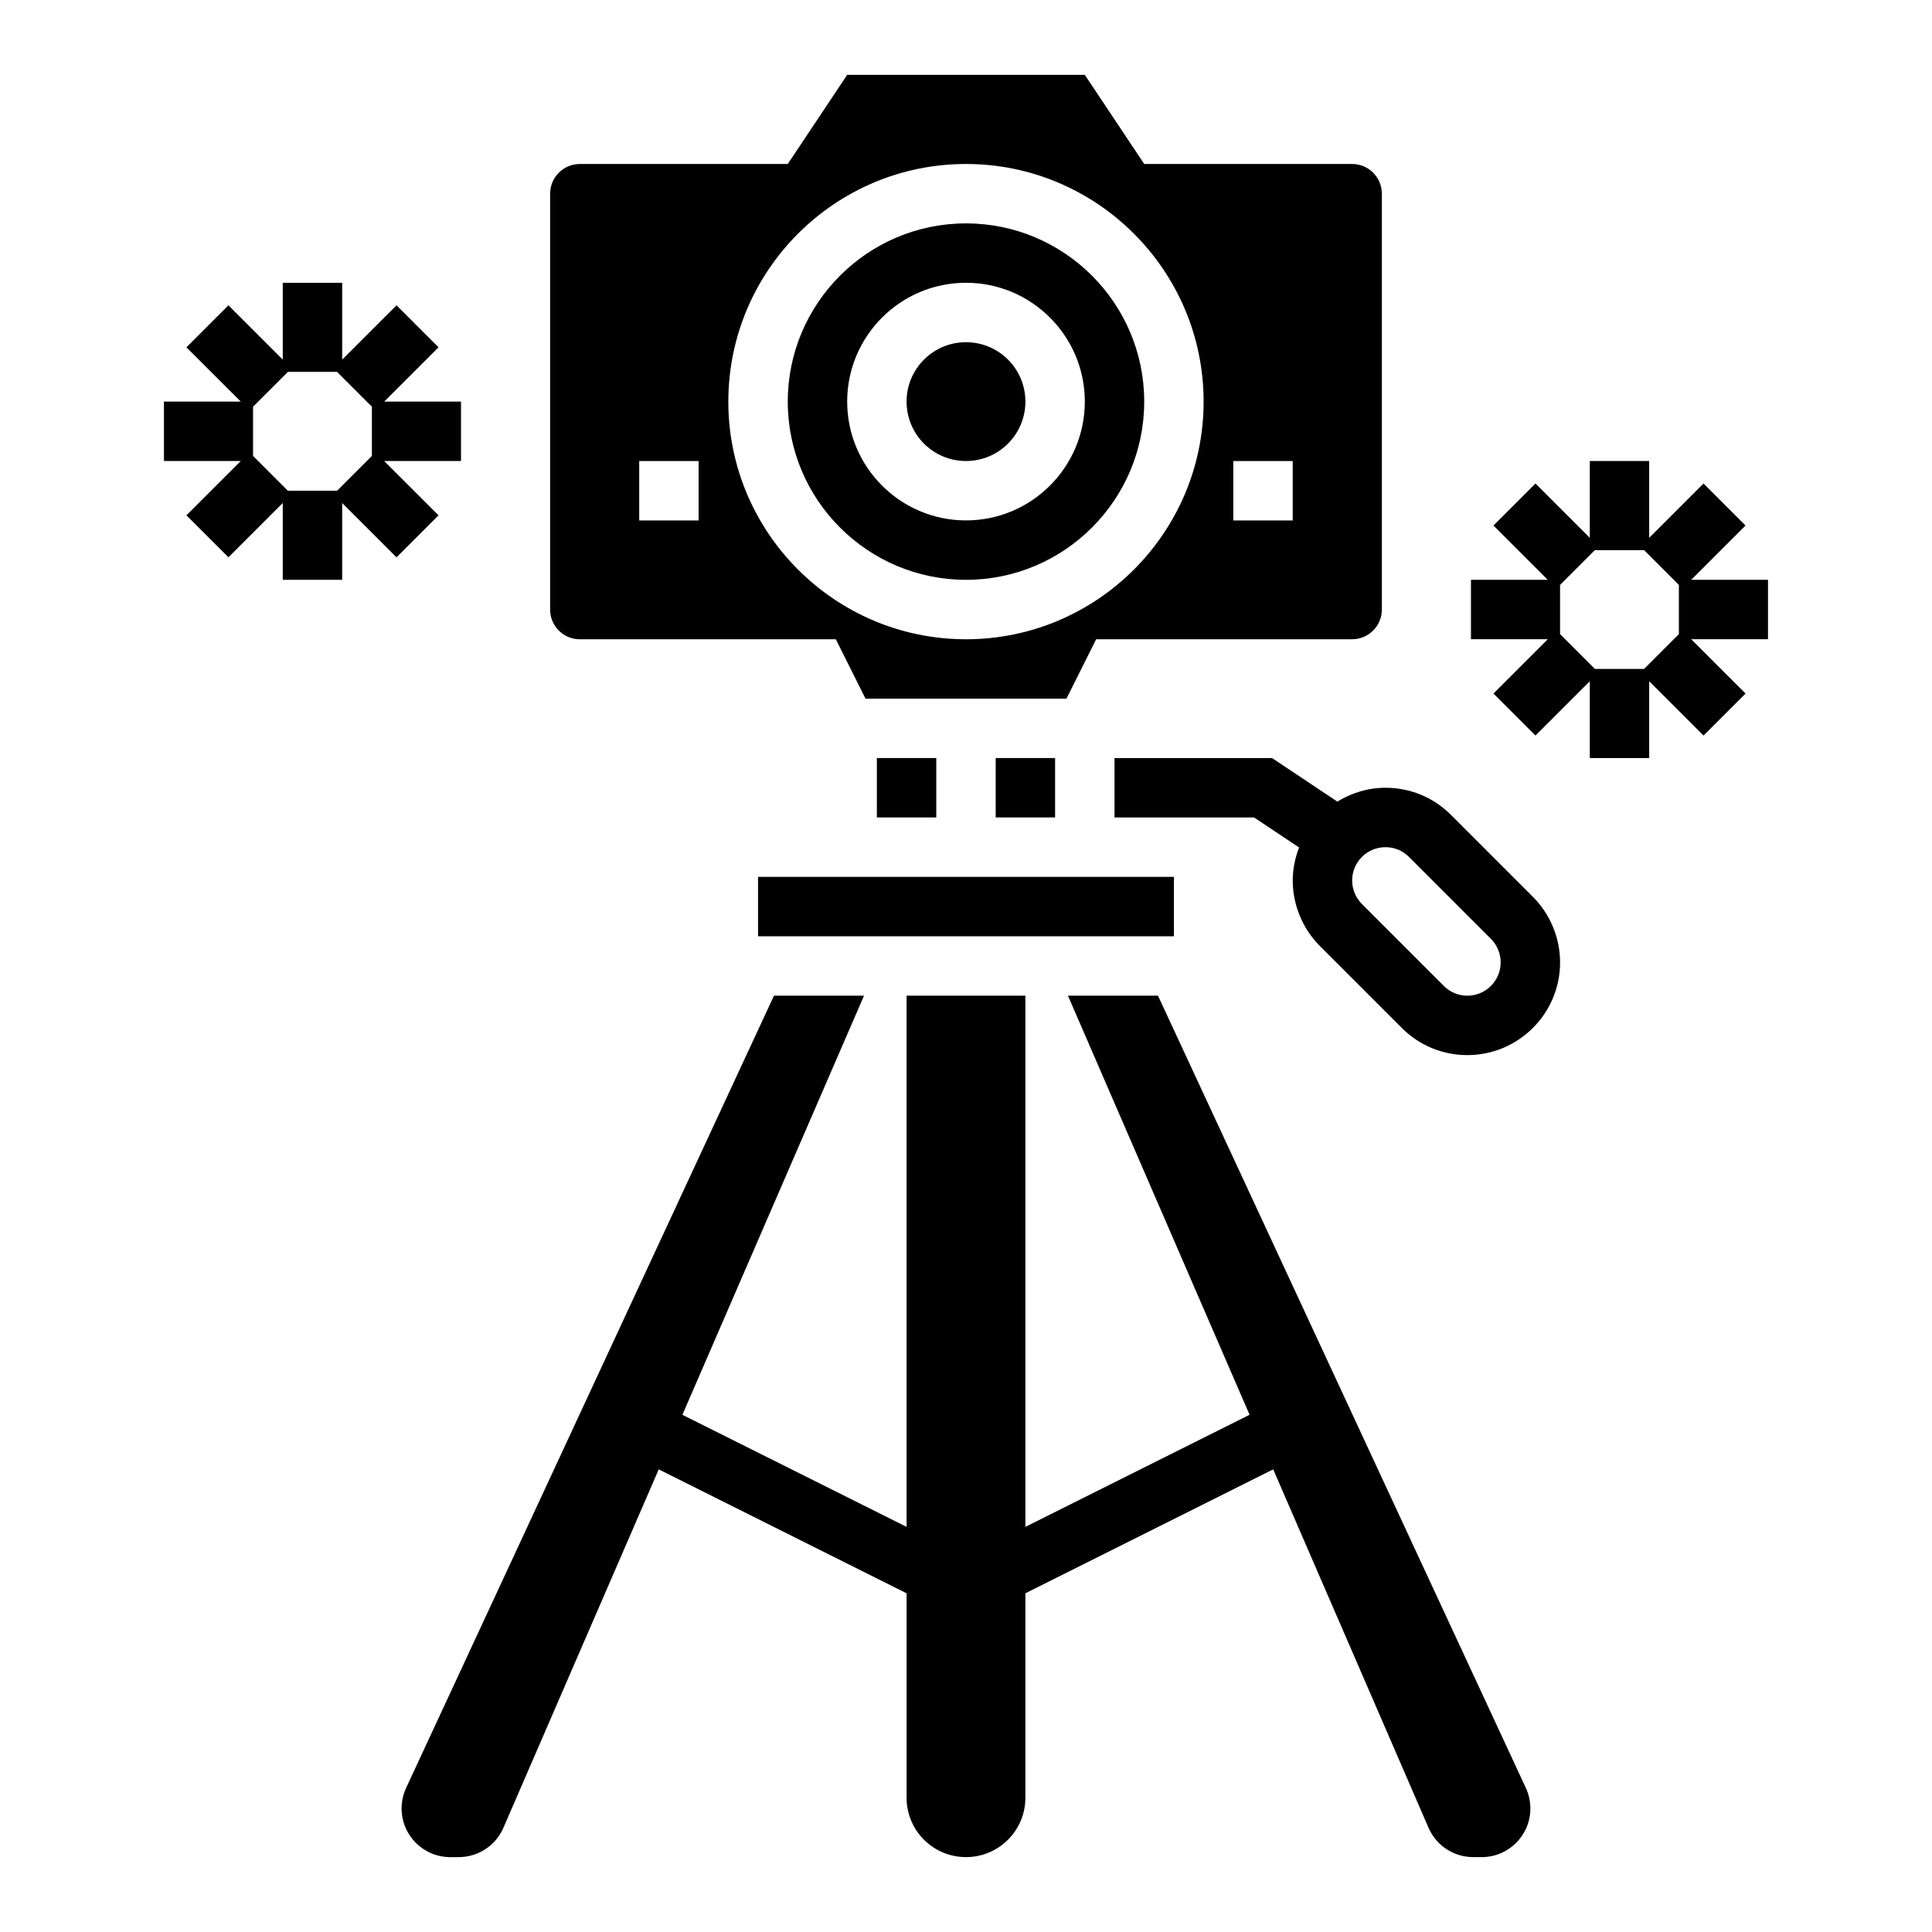
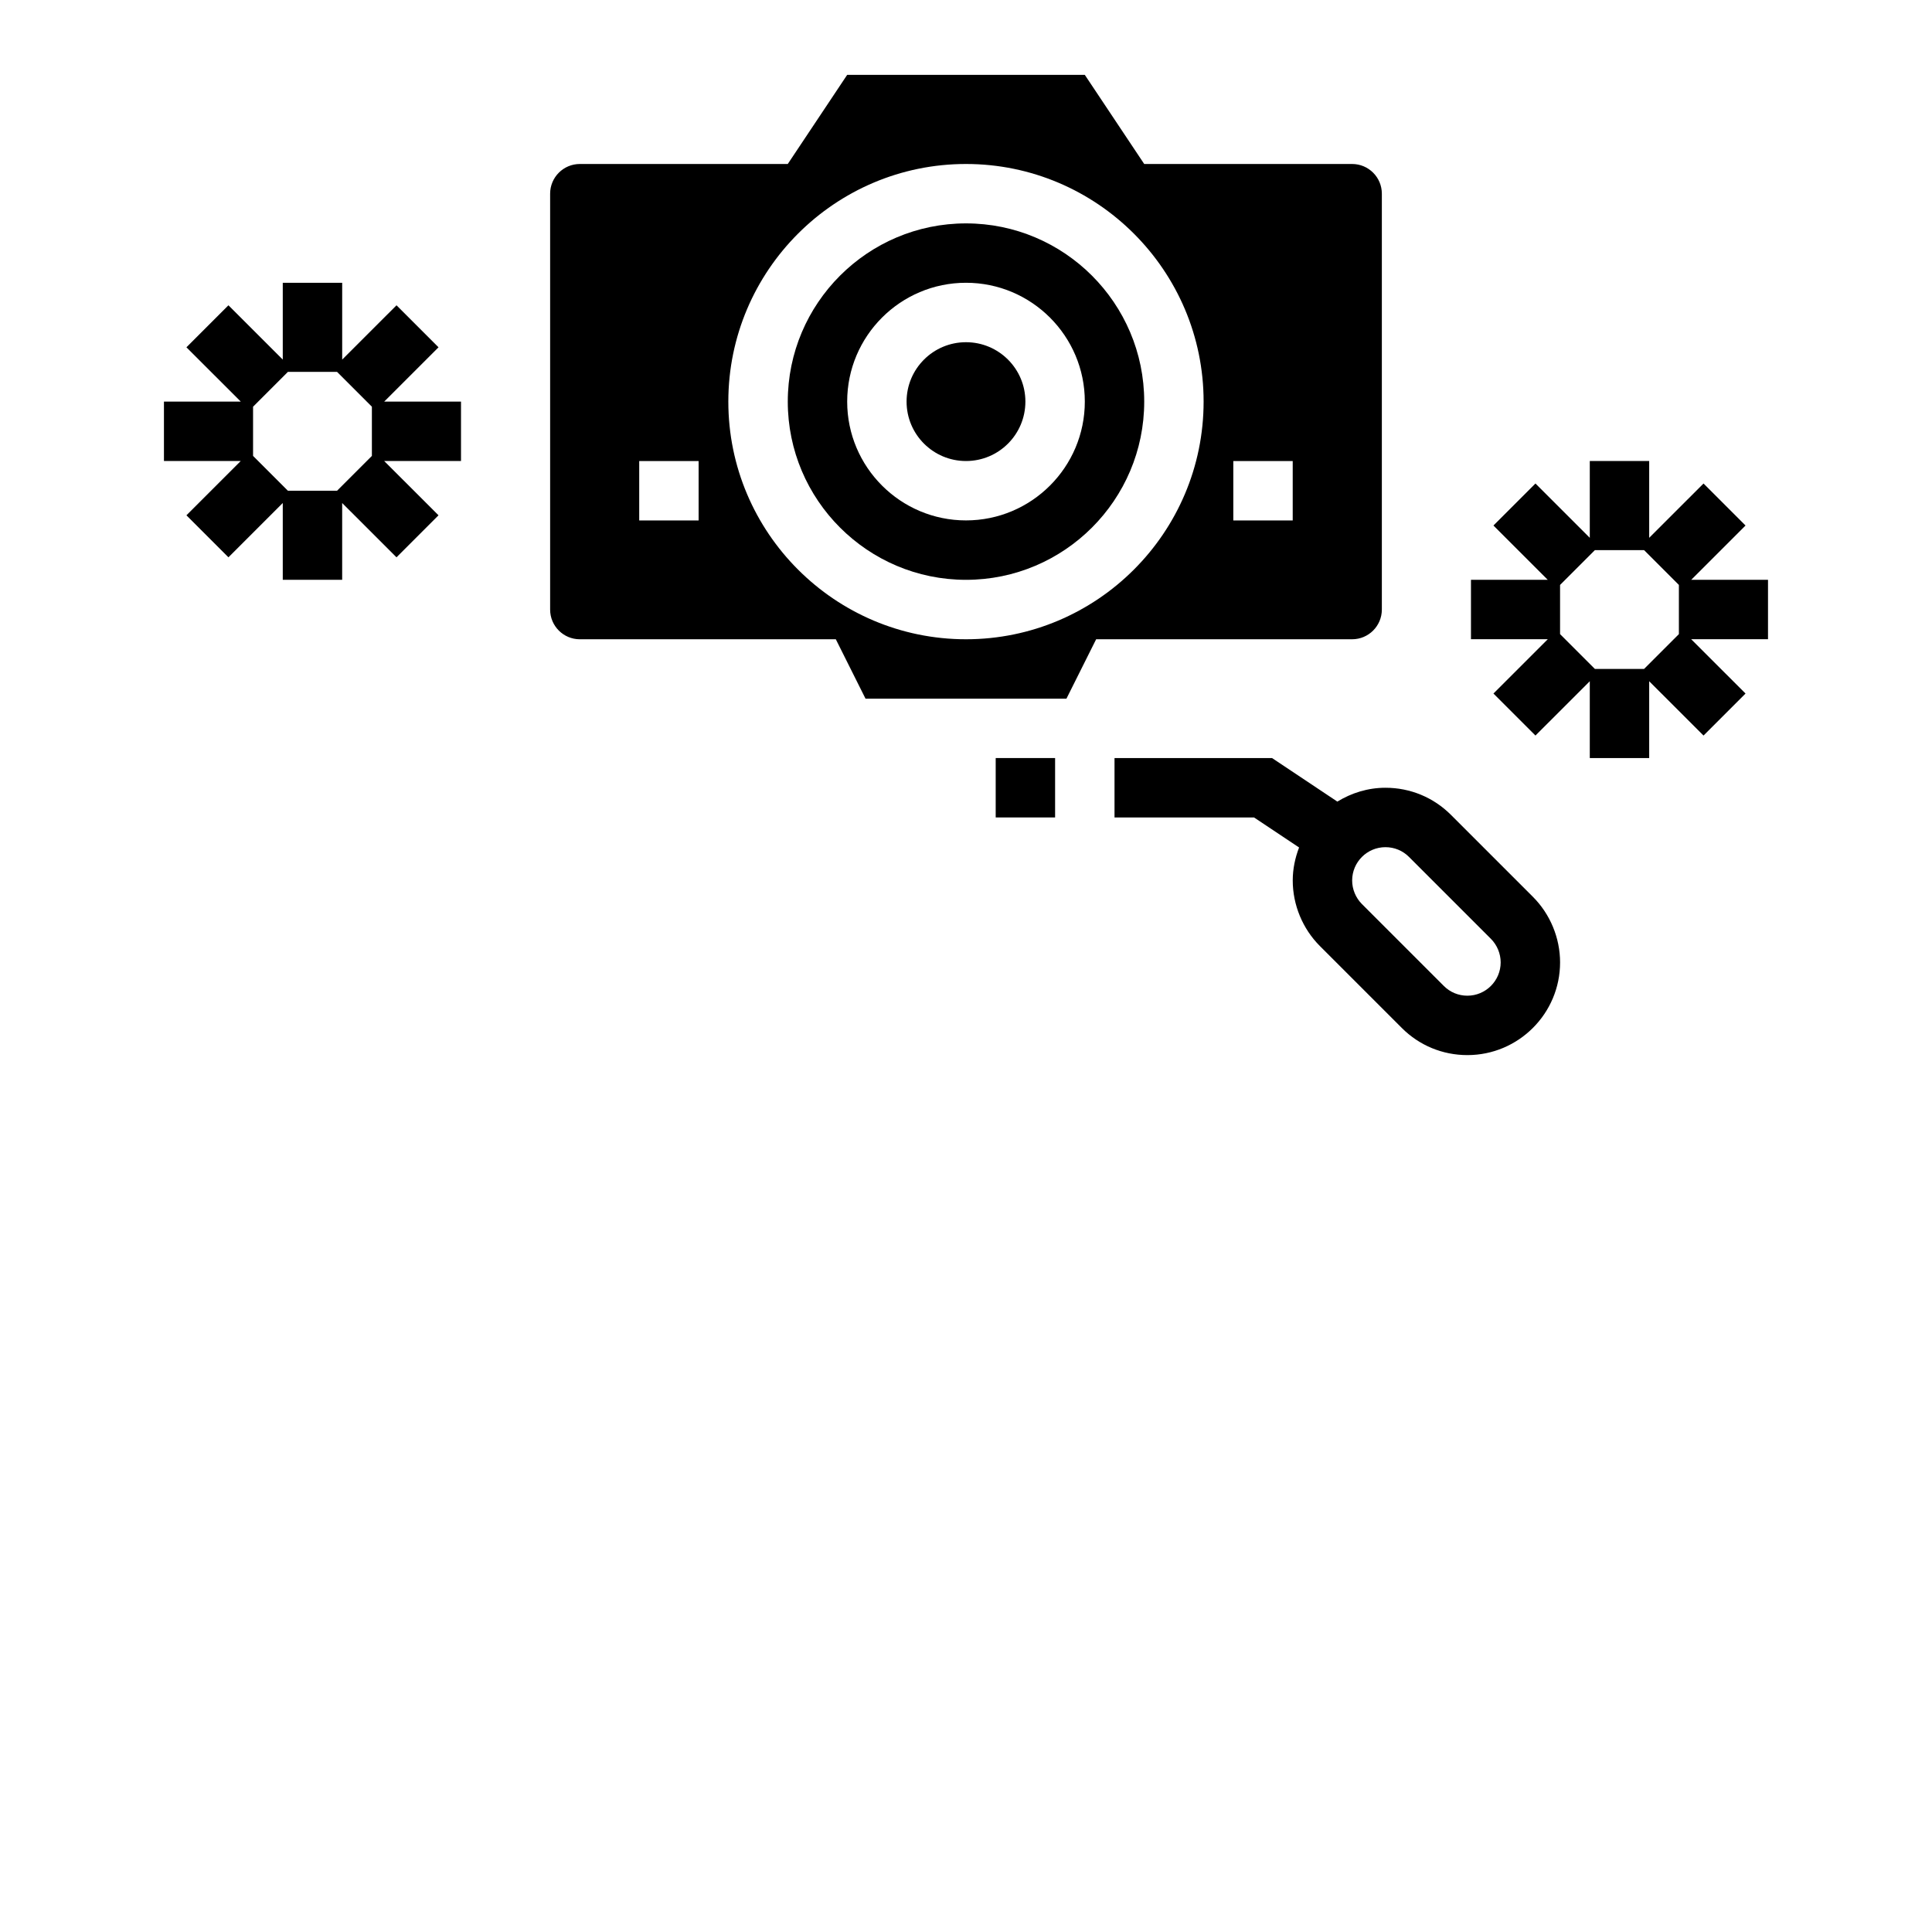
<svg xmlns="http://www.w3.org/2000/svg" fill="#000000" width="800px" height="800px" version="1.1" viewBox="144 144 512 512">
  <g>
    <path d="m528.53 359.96c-4.637-4.644-10.805-7.195-17.371-7.195-4.684 0-9.02 1.387-12.746 3.668l-17.309-11.539h-41.746v15.742h36.977l11.934 7.957c-1.043 2.727-1.68 5.656-1.68 8.742 0 6.473 2.621 12.801 7.195 17.375l21.711 21.711c4.637 4.641 10.809 7.191 17.375 7.191 13.547 0 24.566-11.02 24.566-24.566 0-6.473-2.621-12.801-7.195-17.375zm4.34 47.91c-2.363 0-4.574-0.914-6.242-2.582l-21.711-21.711c-1.637-1.645-2.582-3.922-2.582-6.242 0-4.867 3.957-8.824 8.824-8.824 2.363 0 4.574 0.914 6.242 2.582l21.711 21.711c1.637 1.645 2.582 3.918 2.582 6.242 0 4.863-3.961 8.824-8.824 8.824z" />
-     <path d="m376.38 344.89h15.742v15.742h-15.742z" />
-     <path d="m344.89 376.38h110.21v15.742h-110.21z" />
-     <path d="m407.87 344.89h15.742v15.742h-15.742z" />
+     <path d="m407.87 344.89h15.742v15.742h-15.742" />
    <path d="m415.74 250.43c0 8.695-7.047 15.746-15.742 15.746s-15.746-7.051-15.746-15.746c0-8.695 7.051-15.742 15.746-15.742s15.742 7.047 15.742 15.742" />
    <path d="m400 297.66c26.047 0 47.23-21.184 47.23-47.23s-21.184-47.23-47.23-47.23-47.23 21.184-47.23 47.23c-0.004 26.047 21.18 47.23 47.23 47.23zm0-78.723c17.367 0 31.488 14.121 31.488 31.488 0 17.367-14.121 31.488-31.488 31.488s-31.488-14.121-31.488-31.488c0-17.367 14.121-31.488 31.488-31.488z" />
    <path d="m297.66 313.41h67.84l7.871 15.742h53.246l7.871-15.742h67.844c4.344 0 7.871-3.527 7.871-7.871v-110.21c0-4.344-3.527-7.871-7.871-7.871h-55.105l-15.742-23.617h-62.977l-15.742 23.617h-55.105c-4.344 0-7.871 3.527-7.871 7.871v110.21c-0.004 4.348 3.523 7.875 7.871 7.875zm173.18-47.23h15.742v15.742h-15.742zm-70.848-78.723c34.723 0 62.977 28.254 62.977 62.977 0 34.723-28.254 62.977-62.977 62.977s-62.977-28.254-62.977-62.977c0-34.723 28.25-62.977 62.977-62.977zm-86.594 78.723h15.742v15.742h-15.742z" />
    <path d="m260.21 280.56-14.398-14.387h20.359v-15.742h-20.355l14.398-14.391-11.133-11.133-14.398 14.391v-20.359h-15.746v20.355l-14.398-14.387-11.133 11.133 14.402 14.387h-20.359v15.742h20.355l-14.398 14.391 11.133 11.133 14.398-14.391v20.359h15.742v-20.355l14.398 14.391zm-17.656-15.742-9.227 9.227h-13.035l-9.227-9.227v-13.035l9.227-9.227h13.035l9.227 9.227z" />
    <path d="m612.54 297.66h-20.355l14.398-14.391-11.133-11.133-14.398 14.391v-20.355h-15.742v20.355l-14.398-14.391-11.133 11.133 14.398 14.391h-20.355v15.742h20.355l-14.398 14.391 11.133 11.133 14.398-14.391v20.355h15.742v-20.355l14.398 14.391 11.133-11.133-14.398-14.391h20.355zm-23.617 1.352v13.035l-9.227 9.227h-13.035l-9.227-9.227v-13.035l9.227-9.227h13.035z" />
-     <path d="m450.88 407.87h-23.859l48.129 111.06-59.41 29.707v-140.77h-31.488v140.77l-59.41-29.699 48.129-111.07h-23.859l-97.488 209.96c-0.789 1.699-1.195 3.559-1.195 5.434 0 7.125 5.769 12.895 12.895 12.895h2.25c5.141 0 9.793-3.055 11.832-7.769l41.164-94.992 65.684 32.84v54.176c0 8.699 7.047 15.742 15.742 15.742 8.699 0 15.742-7.047 15.742-15.742v-54.176l65.676-32.844 41.164 94.992c2.047 4.715 6.691 7.769 11.832 7.769h2.25c7.137 0.004 12.906-5.766 12.906-12.891 0-1.875-0.41-3.731-1.195-5.434z" />
  </g>
</svg>